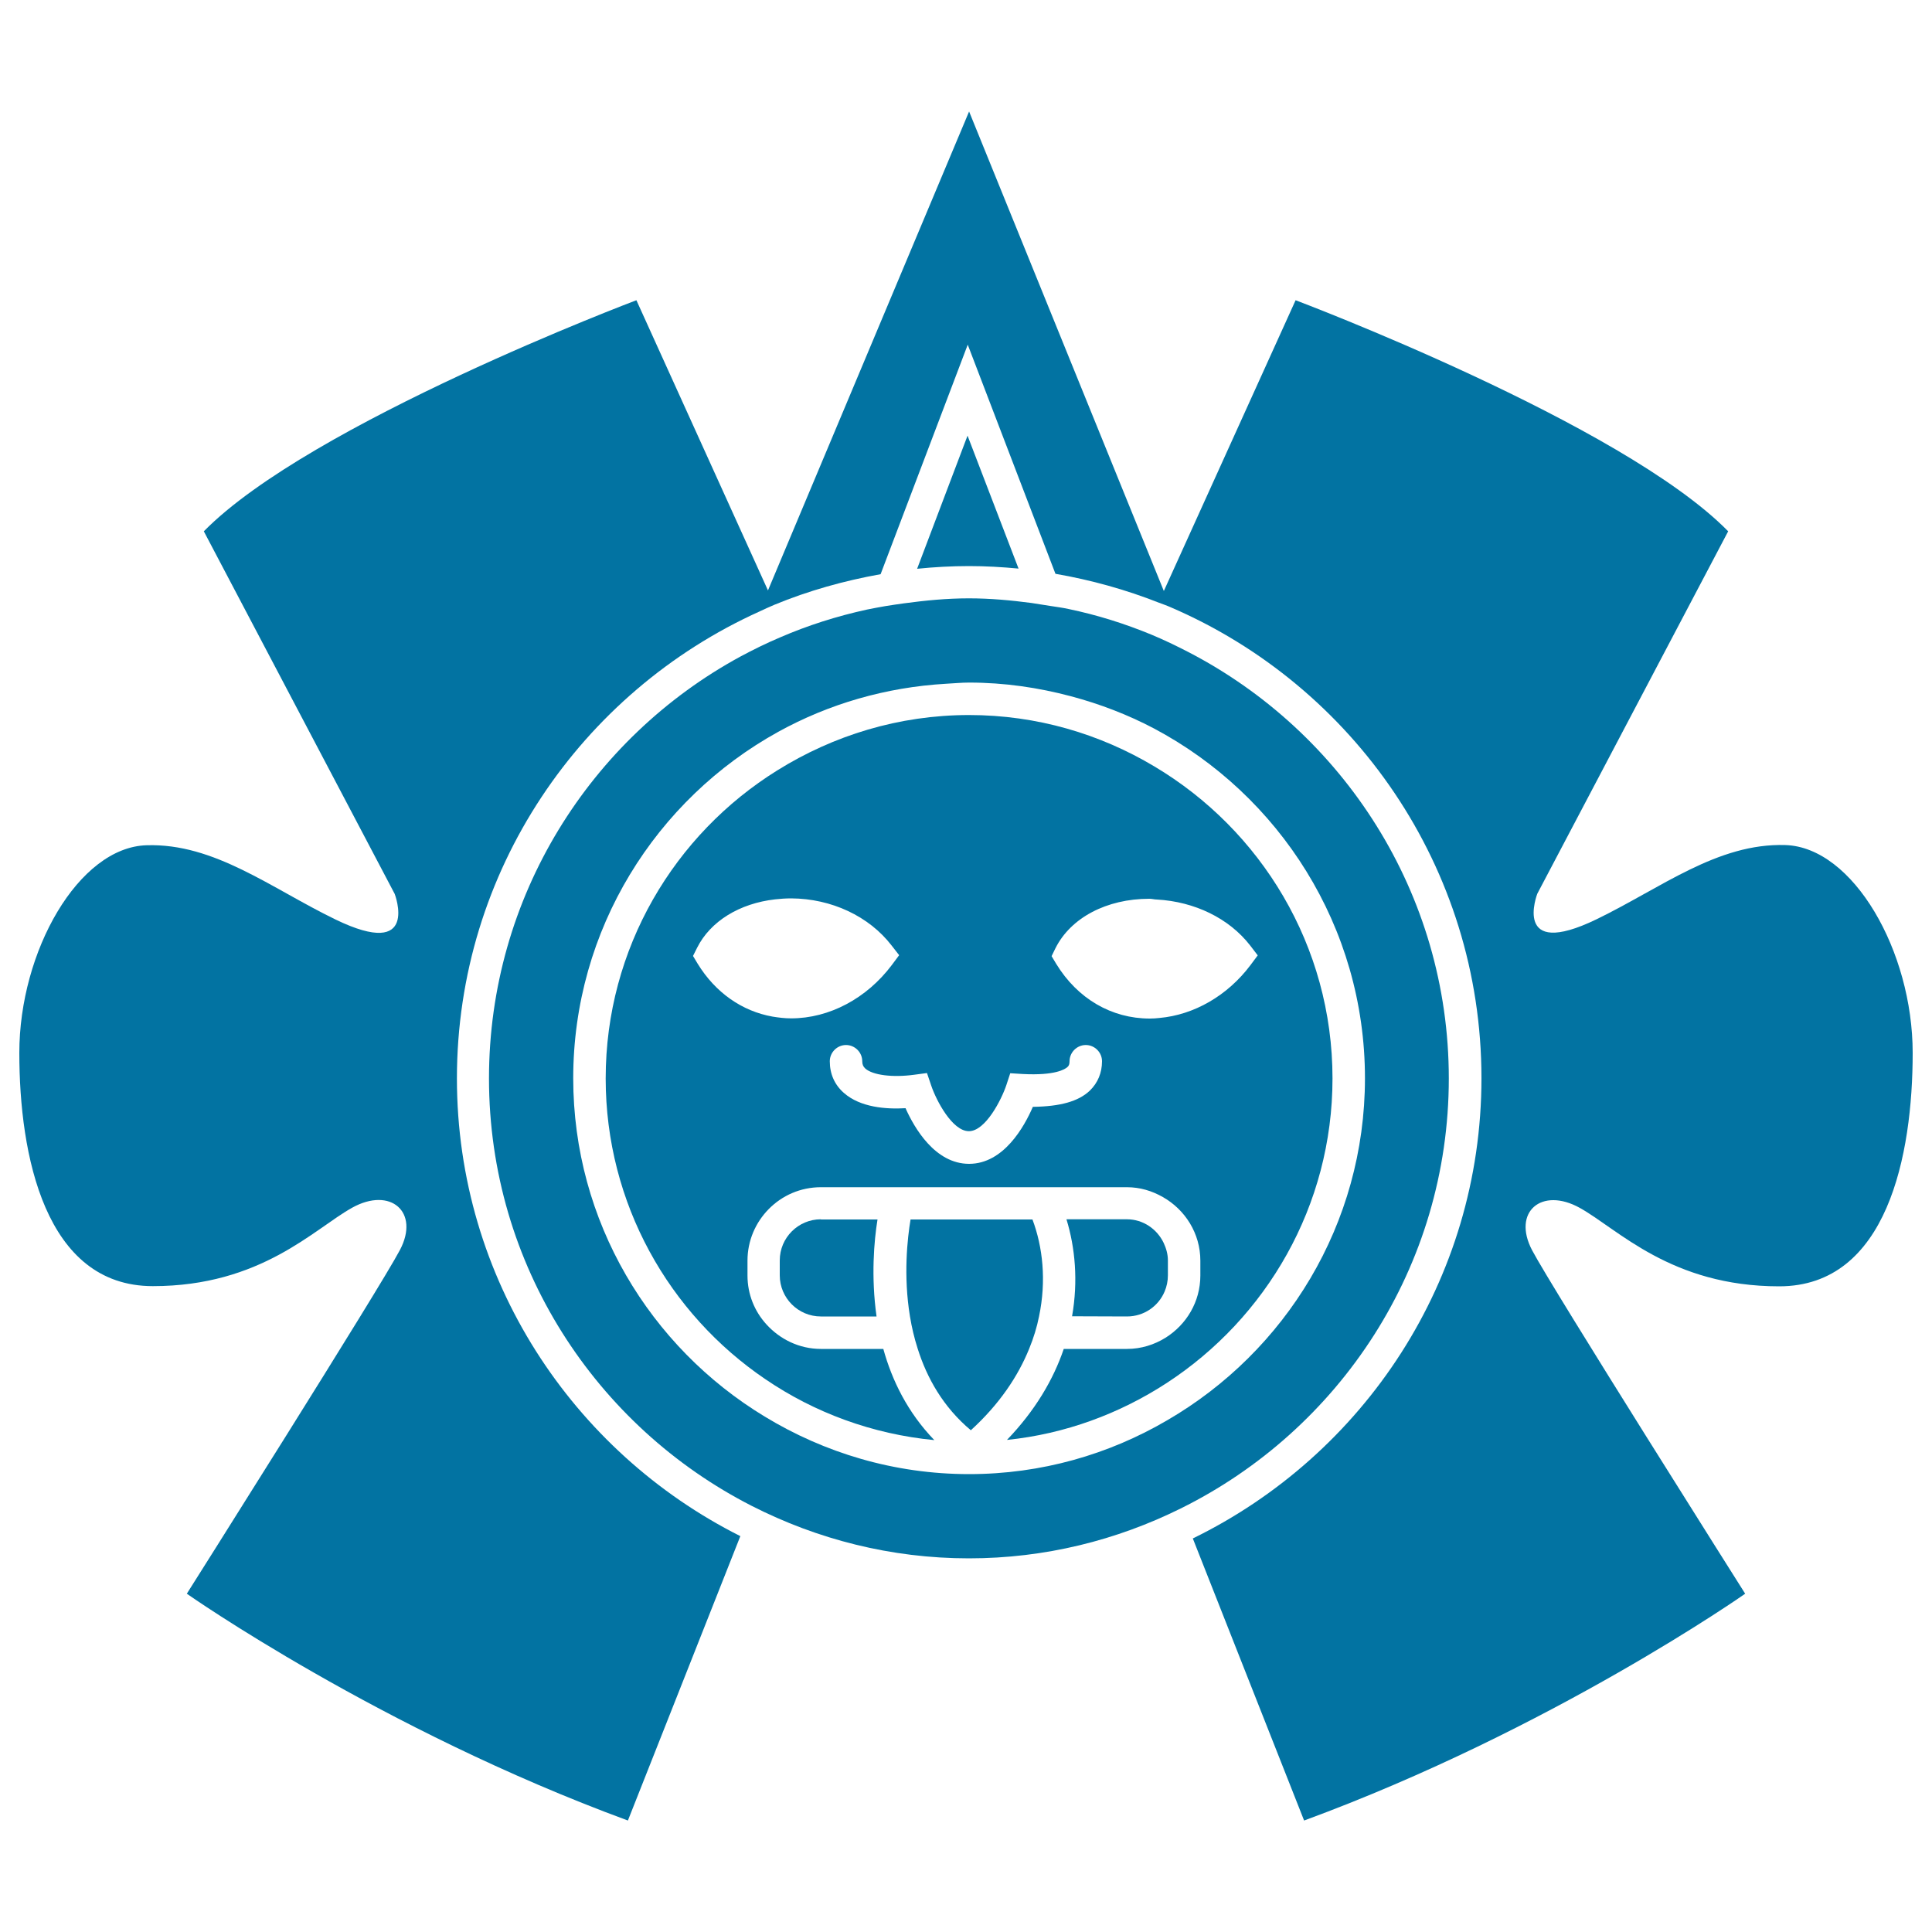
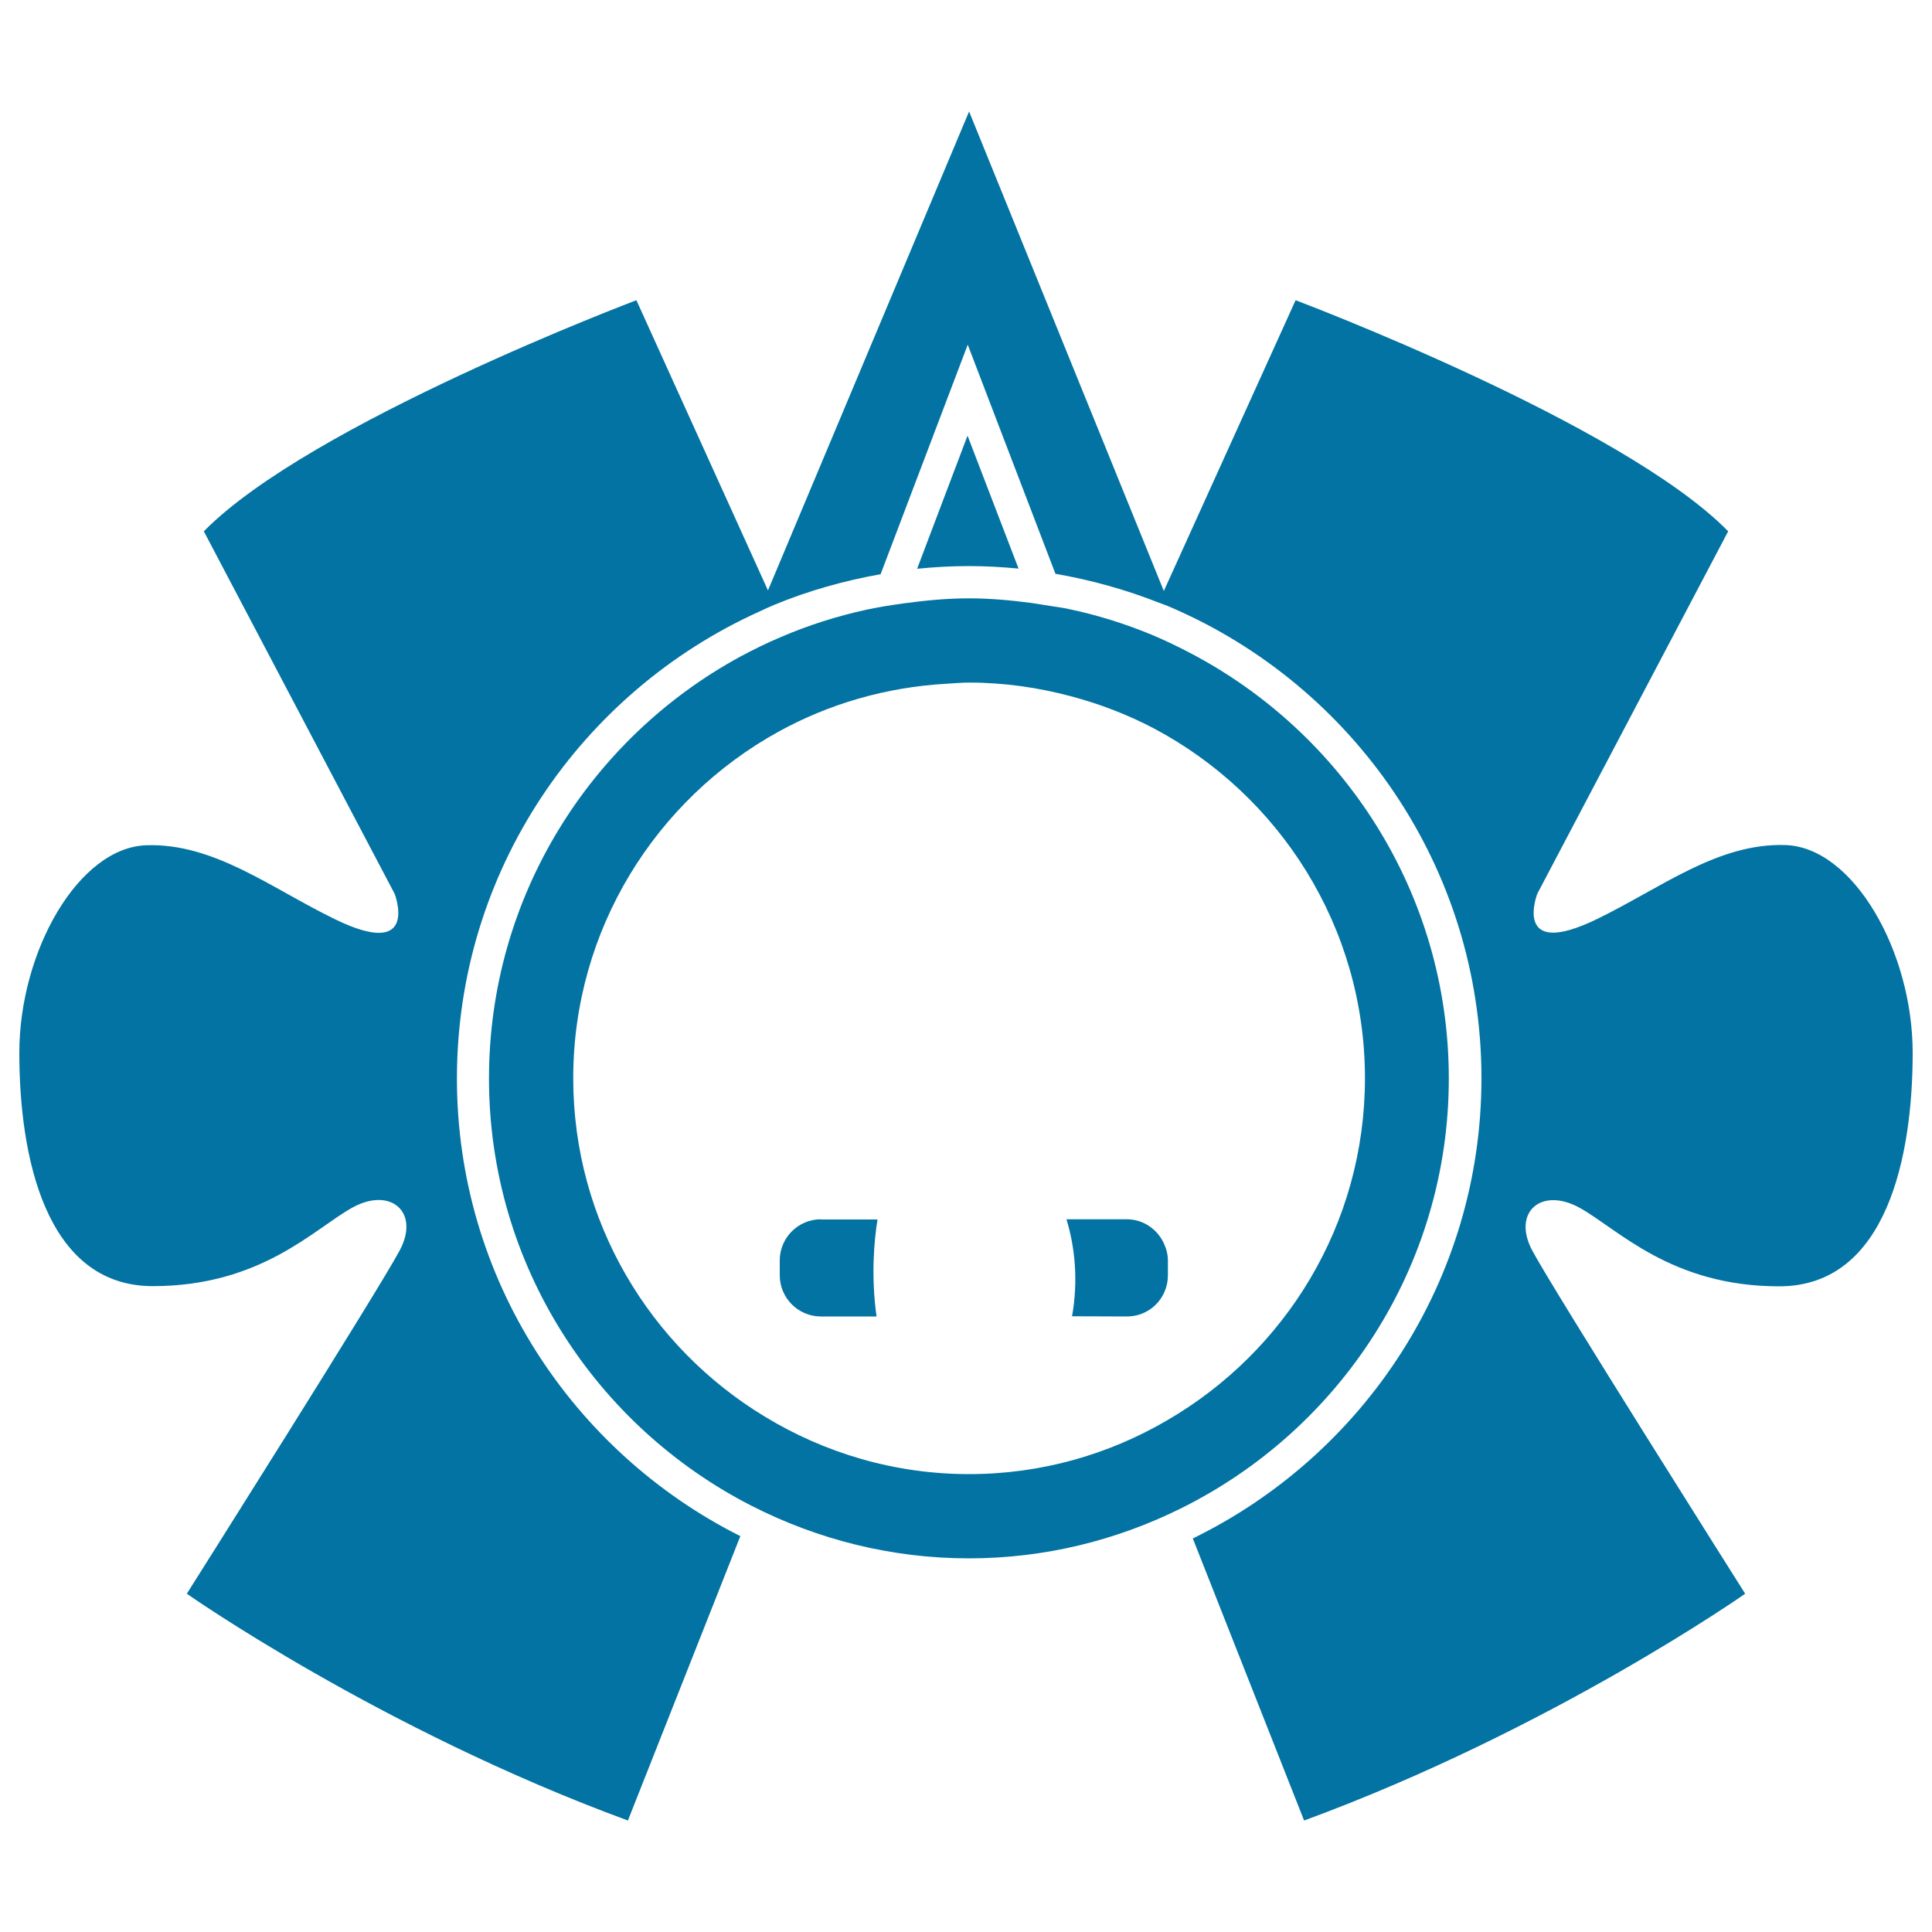
<svg xmlns="http://www.w3.org/2000/svg" viewBox="0 0 1000 1000" style="fill:#0273a2">
  <title>Mayan Mask Of Mexico SVG icon</title>
  <g>
    <g id="Layer_2_36_">
      <path d="M527.2,294.3l-26.4-68.8l-26.1,68.9c8.8-0.9,17.8-1.4,26.9-1.4C510.2,293,518.8,293.5,527.2,294.3z" />
      <path d="M924.1,437.4c-35.1-1.1-64.3,22.2-97.7,38.4c-44,21.3-30.7-13.2-30.7-13.2L894.5,275c-54.9-56-223.9-119.6-223.9-119.6l-68.2,150.5L501.6,57.7L397.5,305.6l-68.1-150.2c0,0-169,63.7-223.9,119.6l98.8,187.7c0,0,13.2,34.5-30.7,13.2c-33.4-16.2-62.6-39.5-97.7-38.4C40.7,438.5,10,492.3,10,545s13.2,120.7,69.1,120.7c56,0,83.4-29.6,103.2-40.6c19.8-11,35.1,2.2,24.7,21.9C196.6,666.8,96.7,824.9,96.7,824.9s99.9,70.2,228.3,117.4l58.2-147.2c-86.8-43.6-146.7-133.3-146.7-236.9c0-107.5,64.4-200,156.4-241.6c2.6-1.2,5.3-2.5,8-3.6c17.4-7.2,35.9-12.4,54.9-15.8l45.1-118.8l45.4,118.6c18.5,3.2,36.4,8.2,53.4,14.9c2.1,0.8,4.2,1.5,6.2,2.4c94.5,40.6,160.9,134.5,160.9,243.8c0,104.7-61.1,195.1-149.4,238.2L675,942.3c128.4-47.2,228.3-117.4,228.3-117.4s-99.9-158-110.3-177.8c-10.4-19.8,4.9-32.9,24.7-21.9c19.8,11,47.2,40.6,103.2,40.6S990,597.7,990,545C990,492.3,959.2,438.5,924.1,437.4z" />
      <path d="M458.4,313.7c-3.2,0.6-6.4,1.1-9.6,1.8c-15.6,3.4-30.7,8.2-45,14.4c-7.1,3-14,6.4-20.7,10C305.7,382,253.1,464.1,253.1,558.2c0,96.6,55.5,180.2,136.1,221.3c33.8,17.2,71.9,27.1,112.3,27.1c39.4,0,76.5-9.4,109.6-25.8c82.1-40.6,138.8-125,138.8-222.6c0-96-54.9-179.3-134.8-220.7c-6.2-3.2-12.6-6.3-19.1-9c-13.8-5.7-28.1-10.2-43-13.3c-3.2-0.7-6.4-1.1-9.6-1.6c-3.2-0.5-6.3-1-9.5-1.5c-10.6-1.4-21.4-2.4-32.4-2.4c-11.5,0-22.6,1.1-33.7,2.6C464.8,312.7,461.6,313.2,458.4,313.7z M501.6,353.3c18.3,0,35.9,2.6,52.8,7.1c15,4,29.3,9.5,42.8,16.6c64.9,34.4,109.3,102.6,109.3,181.1c0,75.6-41.2,141.5-102.3,177C574,752.8,539,763,501.6,763c-38.7,0-74.9-11-105.8-29.8c-59.3-35.9-99.1-100.9-99.1-175.1c0-77.1,42.9-144.4,106.1-179.3c26.1-14.4,55.6-23.1,87-24.9C493.8,353.7,497.6,353.3,501.6,353.3z" />
      <path d="M424.9,631.1c-11.7,0-21.3,9.5-21.3,21.3v7.7c0,11.7,9.5,21.3,21.3,21.3h28.8c-2.9-20.6-1.3-39.2,0.5-50.2H424.9z" />
      <path d="M583.3,681.4c8.8,0,16.3-5.3,19.5-12.9c1.1-2.6,1.7-5.4,1.7-8.4v-7.7c0-3.3-0.9-6.3-2.2-9.1c-3.4-7.1-10.6-12.2-19-12.2H552c4.5,14.7,6.1,32,2.9,50.2L583.3,681.4L583.3,681.4z" />
-       <path d="M313.5,558.2c0,64.7,32.8,121.9,82.7,155.7c25.4,17.3,55.3,28.4,87.4,31.5c-13.8-14.3-21.9-30.9-26.4-47.2h-32.3c-11.2,0-21.2-5-28.2-12.7c-6.1-6.7-9.8-15.5-9.8-25.3v-7.7c0-10.4,4.2-19.8,11-26.7c6.9-7,16.4-11.3,27-11.3h32.9h87.5h38c6.8,0,13,1.9,18.6,5.1c11.5,6.5,19.4,18.8,19.4,32.9v7.7c0,13.6-7.2,25.4-18,32.2c-5.8,3.6-12.6,5.8-20,5.8h-32.7c-5.4,15.9-14.8,31.9-29.4,47.1c30.2-3.1,58.3-13.6,82.6-29.4c51.6-33.6,85.9-91.7,85.9-157.7c0-68.7-37.1-128.7-92.2-161.5c-28.1-16.8-60.8-26.6-95.9-26.6c-36.4,0-70.3,10.6-99.2,28.6C349.1,431.8,313.5,490.8,313.5,558.2z M546.3,490.8c7.9-15.8,26.5-25.6,48.6-25.6c1.4,0,2.6,0.4,4,0.4c19.3,1.1,37.2,9.6,48.2,23.8l3.9,5.1l-3.8,5.1c-11.9,15.8-29.2,25.7-47.1,27.3c-1.7,0.2-3.3,0.3-5,0.3c-19.8,0-37.4-10.3-48.4-28.3l-2.4-4L546.3,490.8z M479.8,555.4l2.2,6.5c2.6,7.7,10.9,23.6,19.5,23.6c8.6,0,16.9-16.4,19.4-23.9l2-6.1l6.4,0.4c16.9,0.9,22-2.5,23.2-3.6c0.7-0.6,1.1-1.4,1.1-3c0-4.6,3.8-8.4,8.4-8.4c4.6,0,8.4,3.8,8.4,8.4c0,6-2.2,11.2-6.3,15.2c-5.9,5.6-15.3,8.2-29.5,8.4c-4.4,10.2-15.1,29.5-33,29.5c-17.6,0-28.3-18.5-32.9-28.8c-10.1,0.6-23.4-0.4-31.9-7.9c-4.8-4.2-7.3-9.8-7.3-16.4c0-4.6,3.8-8.4,8.4-8.4c4.6,0,8.4,3.8,8.4,8.4c0,1.7,0.5,2.8,1.6,3.8c3.9,3.4,14,4.7,25.2,3.2L479.8,555.4z M461.5,489.4l3.9,5l-3.8,5.1c-13,17.3-32.4,27.6-52.1,27.6c-3.3,0-6.5-0.4-9.6-0.9c-15.8-2.8-29.6-12.4-38.8-27.4l-2.4-4l2.1-4.2c6.9-13.8,22-23,40.4-25.1c2.7-0.3,5.5-0.5,8.3-0.5C430.3,465.1,449.8,474.2,461.5,489.4z" />
-       <path d="M537.8,681.4c3.9-18.6,1.9-36.1-3.4-50.2h-63.1c-1.6,9.6-3.8,29-0.3,50.2c0.9,5.5,2.2,11.1,4,16.7c4.8,15.2,13.2,30.2,27.5,42.2c14.8-13.5,24.4-27.9,30.2-42.2C535,692.5,536.7,686.9,537.8,681.4z" />
    </g>
  </g>
</svg>